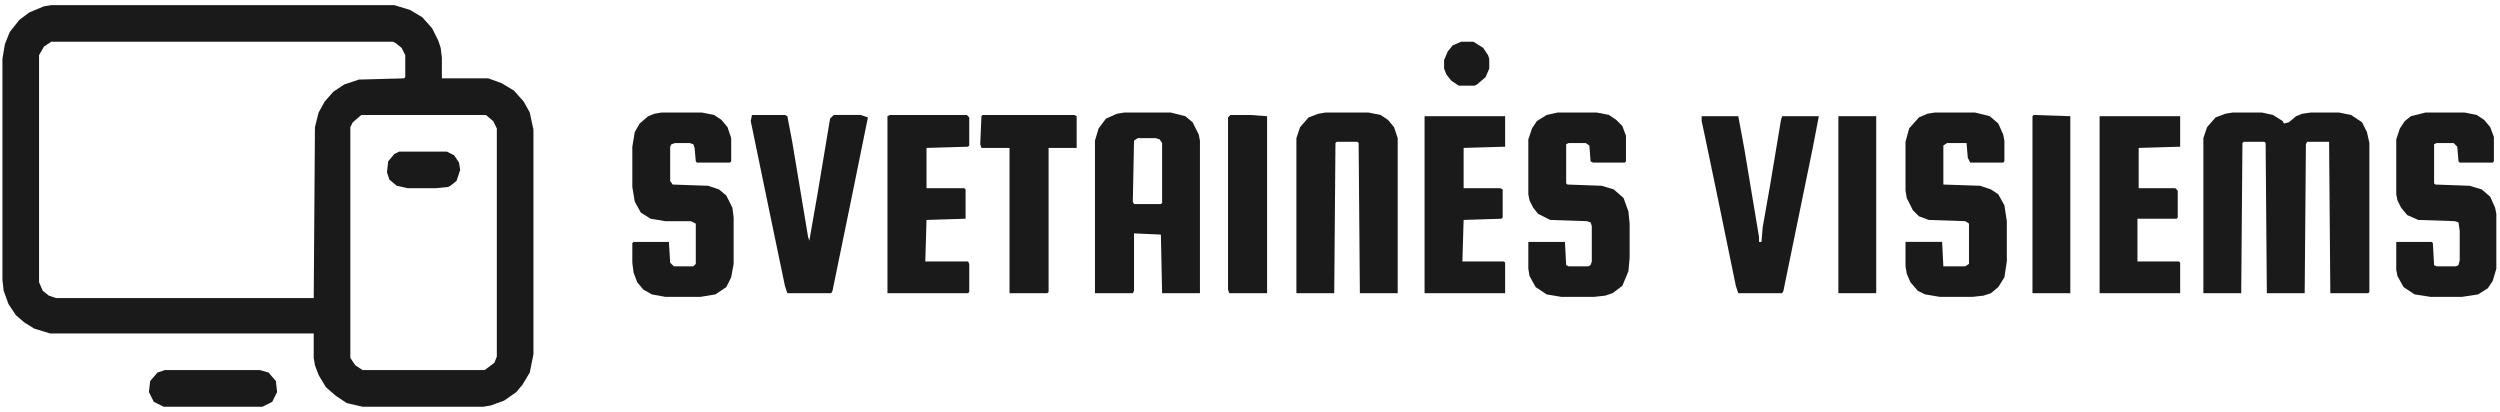
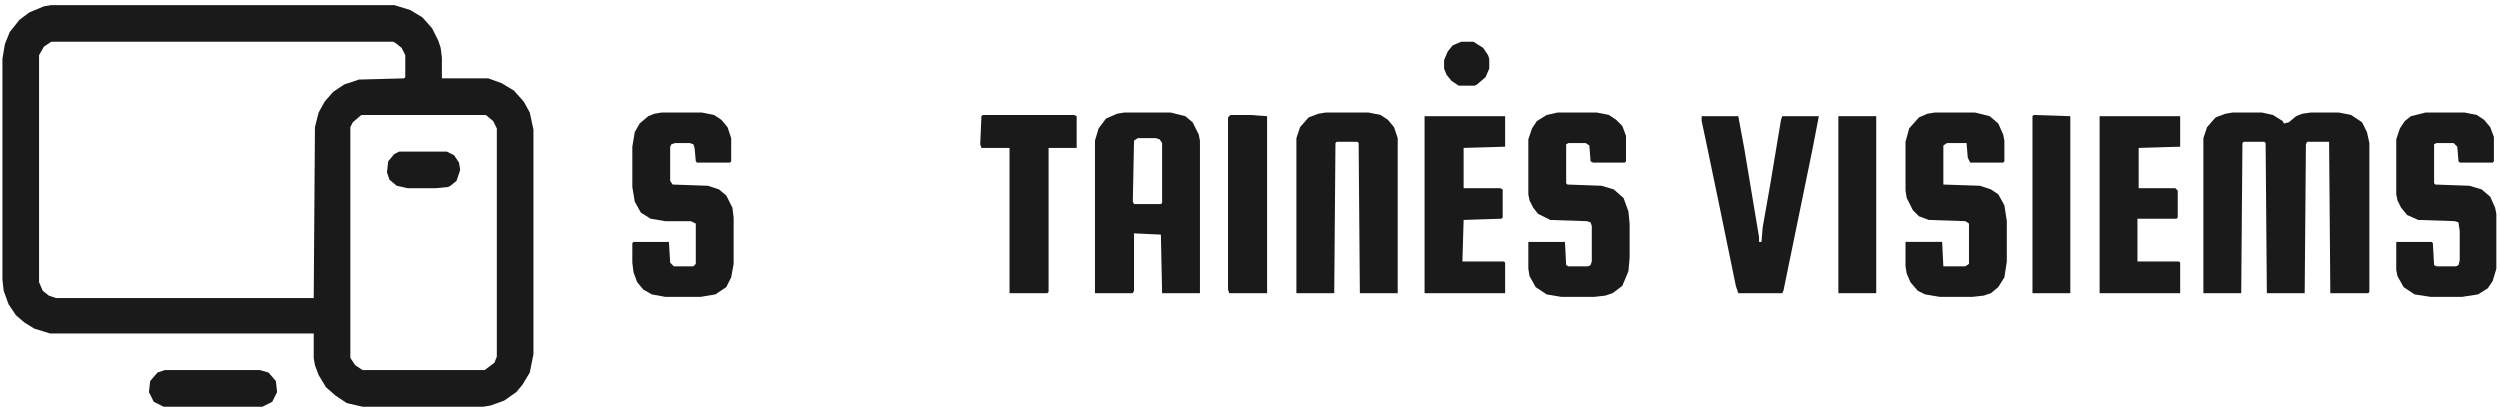
<svg xmlns="http://www.w3.org/2000/svg" version="1.1" viewBox="0 0 2048 337" width="2064" height="340">
  <path transform="translate(42,4)" d="m0 0h281l13 4 10 6 8 9 5 10 2 6 1 8v17h38l11 4 10 6 8 9 5 9 3 14v184l-3 15-6 10-5 6-10 7-11 4-6 1h-99l-13-3-9-6-8-7-6-10-3-8-1-6v-20h-216l-13-4-8-5-7-6-6-9-4-11-1-9v-181l2-12 4-10 8-10 8-6 12-5zm0 30-6 4-4 7v186l3 7 5 4 6 2h211l1-140 3-12 5-9 7-8 9-6 12-4 37-1 1-1v-18l-3-6-5-4-2-1zm254 60-7 6-2 4v189l4 6 6 4h100l8-6 2-5v-187l-3-6-6-5z" fill="#1a1a1a" />
  <path transform="translate(1829,92)" d="m0 0h24l9 2 8 5 1 2 4-1 6-5 5-2 7-1h23l10 2 9 6 4 8 2 9v122l-1 1h-31l-1-124h-18l-1 2-1 122h-31l-1-123-1-1h-17l-1 1-1 123h-31v-127l3-9 7-8 8-3z" fill="#1a1a1a" />
  <path transform="translate(921,92)" d="m0 0h38l12 3 6 5 5 10 1 5v125h-31l-1-48-22-1v47l-1 2h-31v-125l3-10 6-8 9-4zm11 21-3 2-1 50 1 2h22l1-1v-49l-2-3-3-1z" fill="#1a1a1a" />
  <path transform="translate(1086,92)" d="m0 0h35l10 2 6 4 5 6 3 9v127h-31l-1-123-1-1h-17l-1 1-1 123h-31v-127l3-9 7-8 8-3z" fill="#1a1a1a" />
  <path transform="translate(542,92)" d="m0 0h33l10 2 6 4 5 6 3 9v19l-1 1h-27l-1-1-1-11-1-3-3-1h-12l-3 1-1 2v28l2 3 29 1 9 3 6 5 5 10 1 8v38l-2 11-4 8-9 6-12 2h-29l-11-2-7-4-5-6-3-8-1-8v-16l1-1h29l1 17 3 3h16l2-2v-33l-4-2h-21l-12-2-8-5-5-9-2-12v-33l2-12 4-7 7-6 5-2z" fill="#1a1a1a" />
  <path transform="translate(1585,92)" d="m0 0h33l12 3 7 6 4 9 1 5v17l-1 1h-27l-2-4-1-12h-16l-3 2v32l30 1 9 3 6 4 5 9 2 13v33l-2 13-5 8-6 5-6 2-9 1h-27l-12-2-6-3-6-7-3-7-1-6v-20h30l1 20h18l3-2v-33l-3-2-30-1-8-3-5-5-5-10-1-6v-40l3-11 8-9 7-3z" fill="#1a1a1a" />
  <path transform="translate(1276,92)" d="m0 0h32l10 2 6 4 5 5 3 8v21l-1 1h-26l-2-1-1-13-3-2h-14l-2 1v32l1 1 28 1 10 3 8 7 4 11 1 10v28l-1 11-5 12-8 6-6 2-9 1h-27l-12-2-9-6-5-9-1-6v-22h30l1 19 2 1h16l2-1 1-3v-29l-1-3-3-1-30-1-10-5-4-5-3-6-1-5v-45l3-9 4-6 8-5z" fill="#1a1a1a" />
  <path transform="translate(1987,92)" d="m0 0h32l10 2 6 4 5 6 3 8v20l-1 1h-27l-1-1-1-12-3-3h-14l-2 1v32l1 1 28 1 10 3 7 6 4 9 1 5v45l-3 10-4 6-8 5-13 2h-26l-13-2-9-6-5-9-1-5v-23h29l1 1 1 18 2 1h16l2-1 1-4v-24l-1-7-3-1-30-1-9-4-5-6-3-6-1-5v-45l3-9 4-6 5-4z" fill="#1a1a1a" />
-   <path transform="translate(616,94)" d="m0 0h27l2 1 4 21 13 78 1 3 7-40 10-60 3-3h22l6 2-13 64-16 78-1 2h-36l-2-6-10-48-18-87z" fill="#1a1a1a" />
  <path transform="translate(1394,95)" d="m0 0h30l5 27 12 72v4h2l1-12 6-34 9-54 1-3h30l-5 26-24 117-1 2h-36l-2-6-15-73-10-48-3-14z" fill="#1a1a1a" />
-   <path transform="translate(729,94)" d="m0 0h63l2 2v23l-1 1-34 1v33h31l1 1v24l-32 1-1 34h35l1 2v23l-1 1h-66v-145z" fill="#1a1a1a" />
  <path transform="translate(1167,95)" d="m0 0h66v25l-34 1v33h30l2 1v23l-1 1-31 1-1 34h34l1 1v25h-66z" fill="#1a1a1a" />
  <path transform="translate(1720,95)" d="m0 0h66v25l-34 1v33h30l2 2v22l-1 1h-32v35h34l1 1v25h-66z" fill="#1a1a1a" />
  <path transform="translate(805,94)" d="m0 0h75l2 1v26h-23v118l-1 1h-31v-119h-23l-1-3 1-23z" fill="#1a1a1a" />
  <path transform="translate(1008,94)" d="m0 0h16l14 1v145h-31l-1-3v-141z" fill="#1a1a1a" />
  <path transform="translate(1666,94)" d="m0 0 30 1v145h-31v-145z" fill="#1a1a1a" />
  <path transform="translate(1506,95)" d="m0 0h31v145h-31z" fill="#1a1a1a" />
  <path transform="translate(135,303)" d="m0 0h78l7 2 6 7 1 9-4 8-8 4h-81l-8-4-4-8 1-9 6-7z" fill="#1a1a1a" />
  <path transform="translate(327,124)" d="m0 0h39l6 3 4 6 1 6-3 9-5 4-2 1-10 1h-23l-9-2-6-5-2-6 1-9 5-6z" fill="#1a1a1a" />
  <path transform="translate(1197,34)" d="m0 0h10l8 5 4 6 1 3v8l-3 7-7 6-2 1h-13l-6-4-4-5-2-5v-7l3-7 4-5z" fill="#1a1a1a" />
</svg>